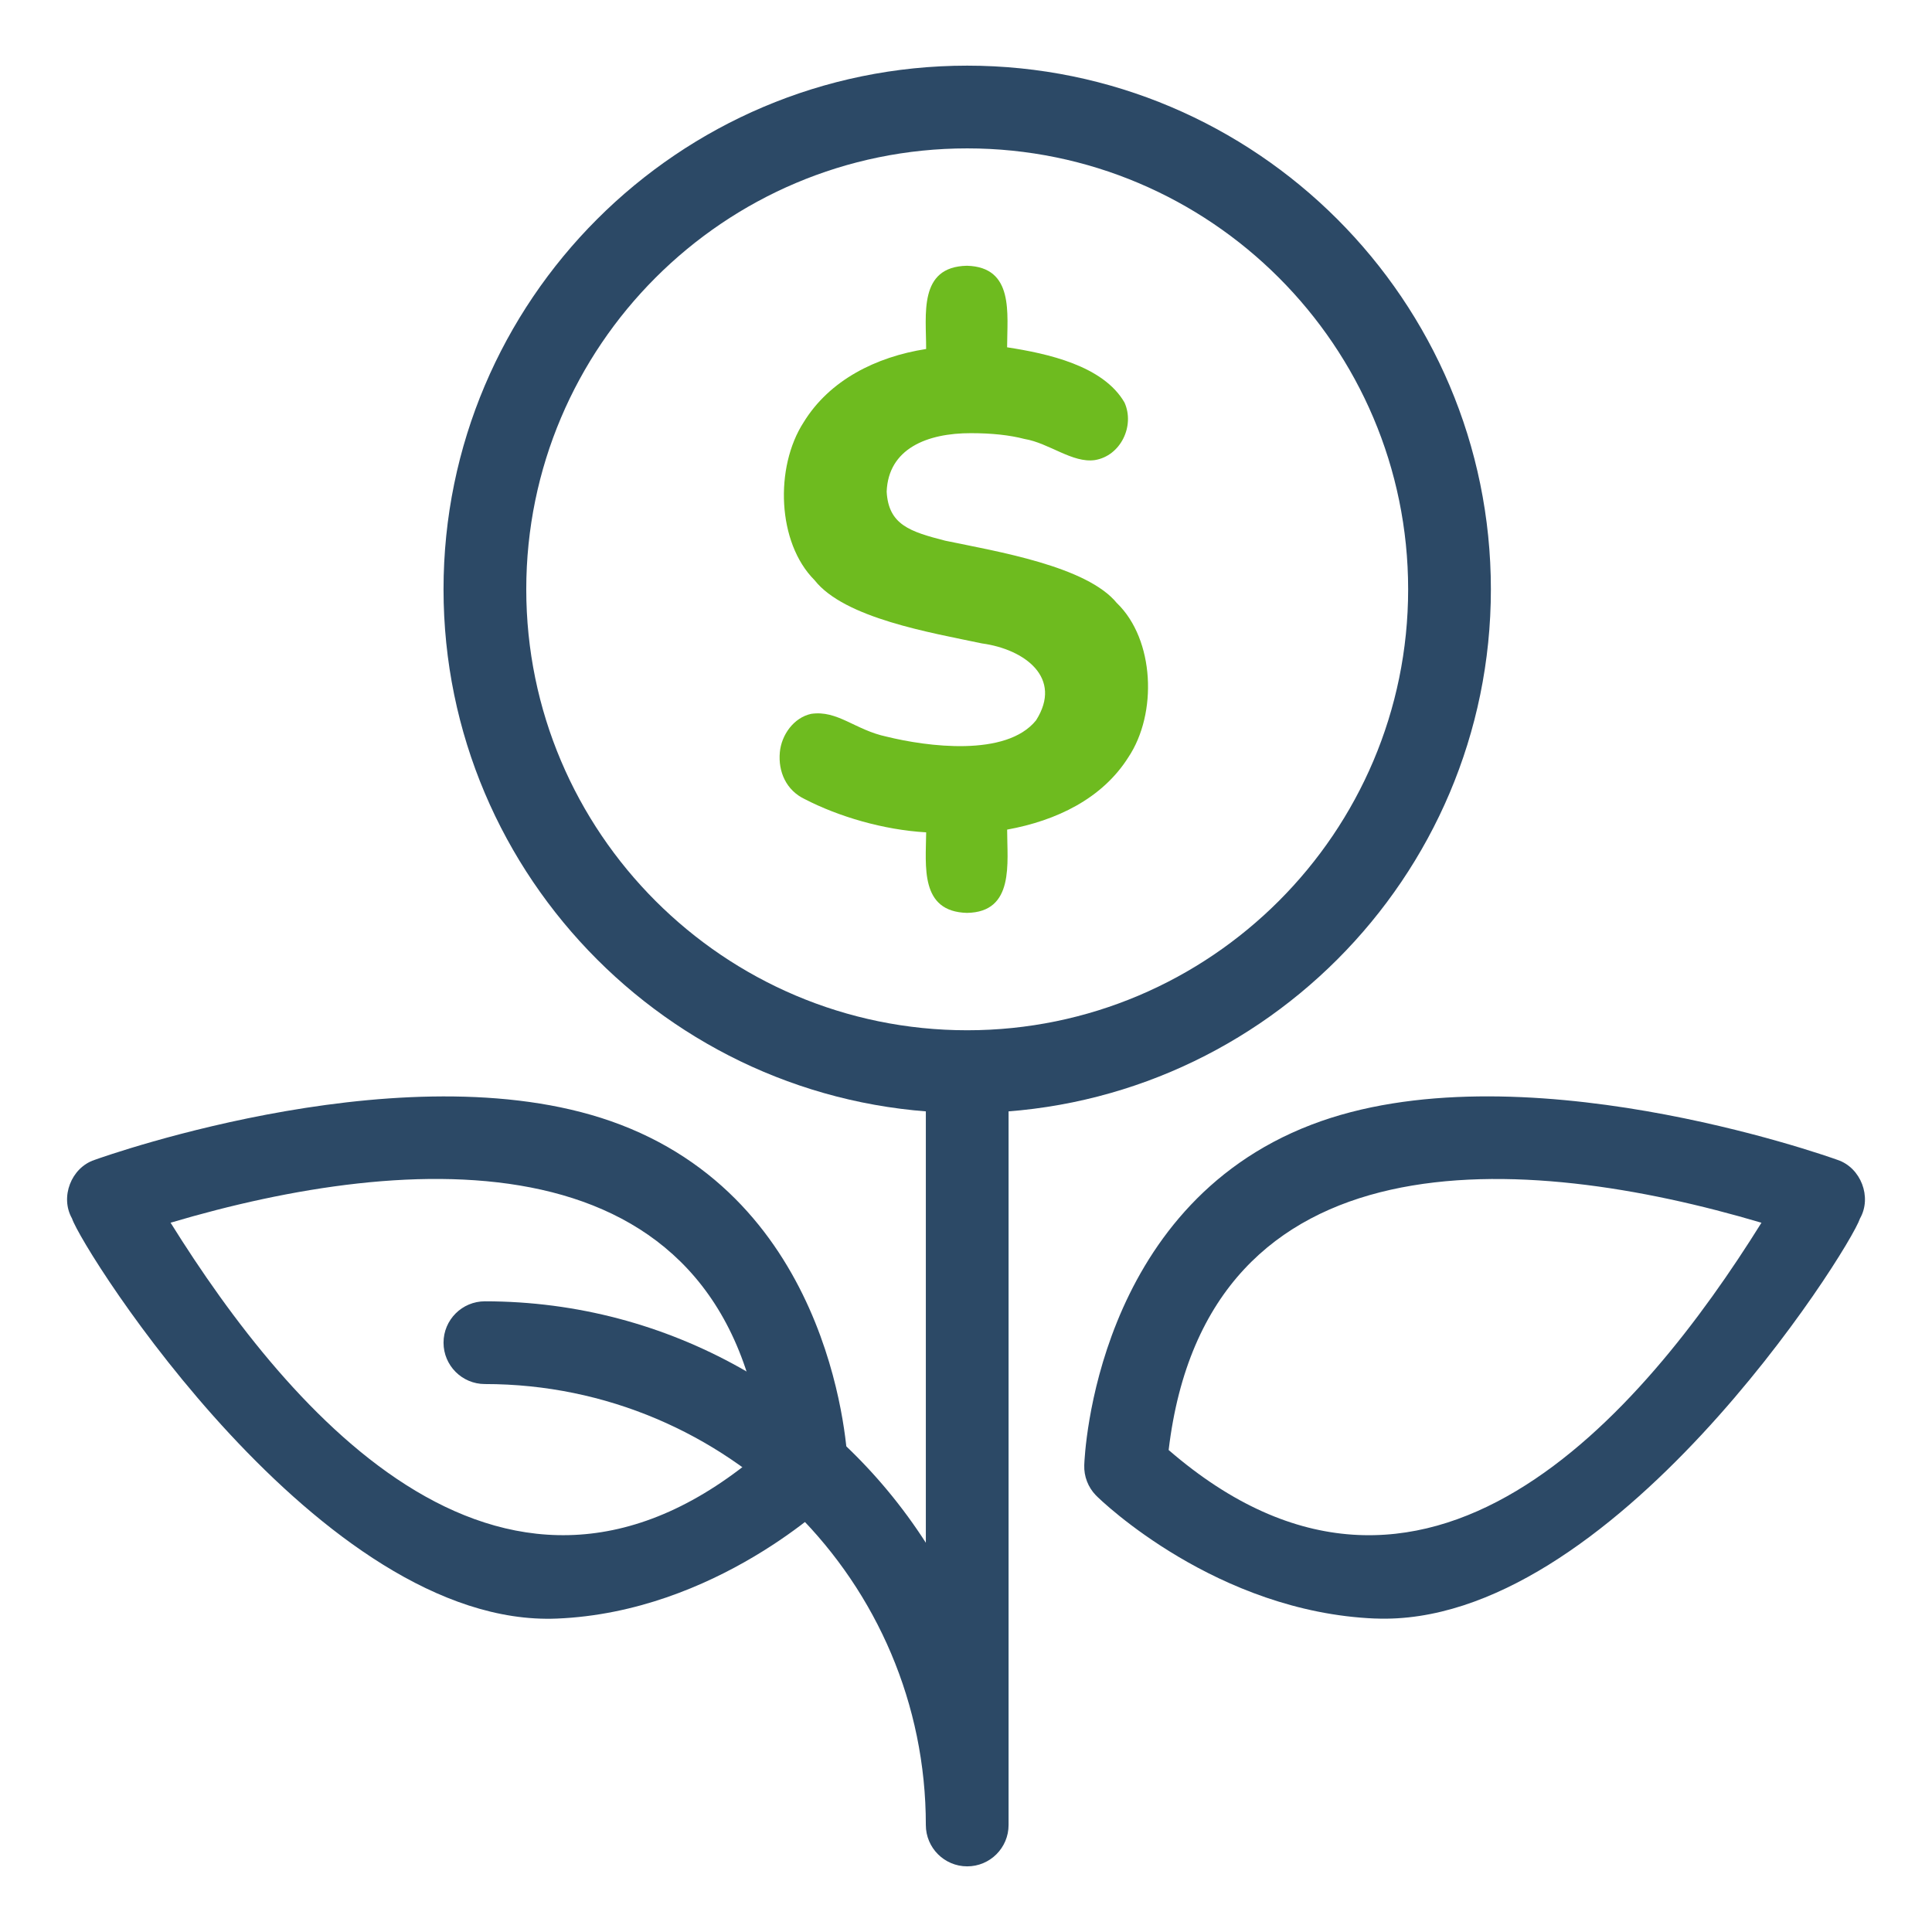
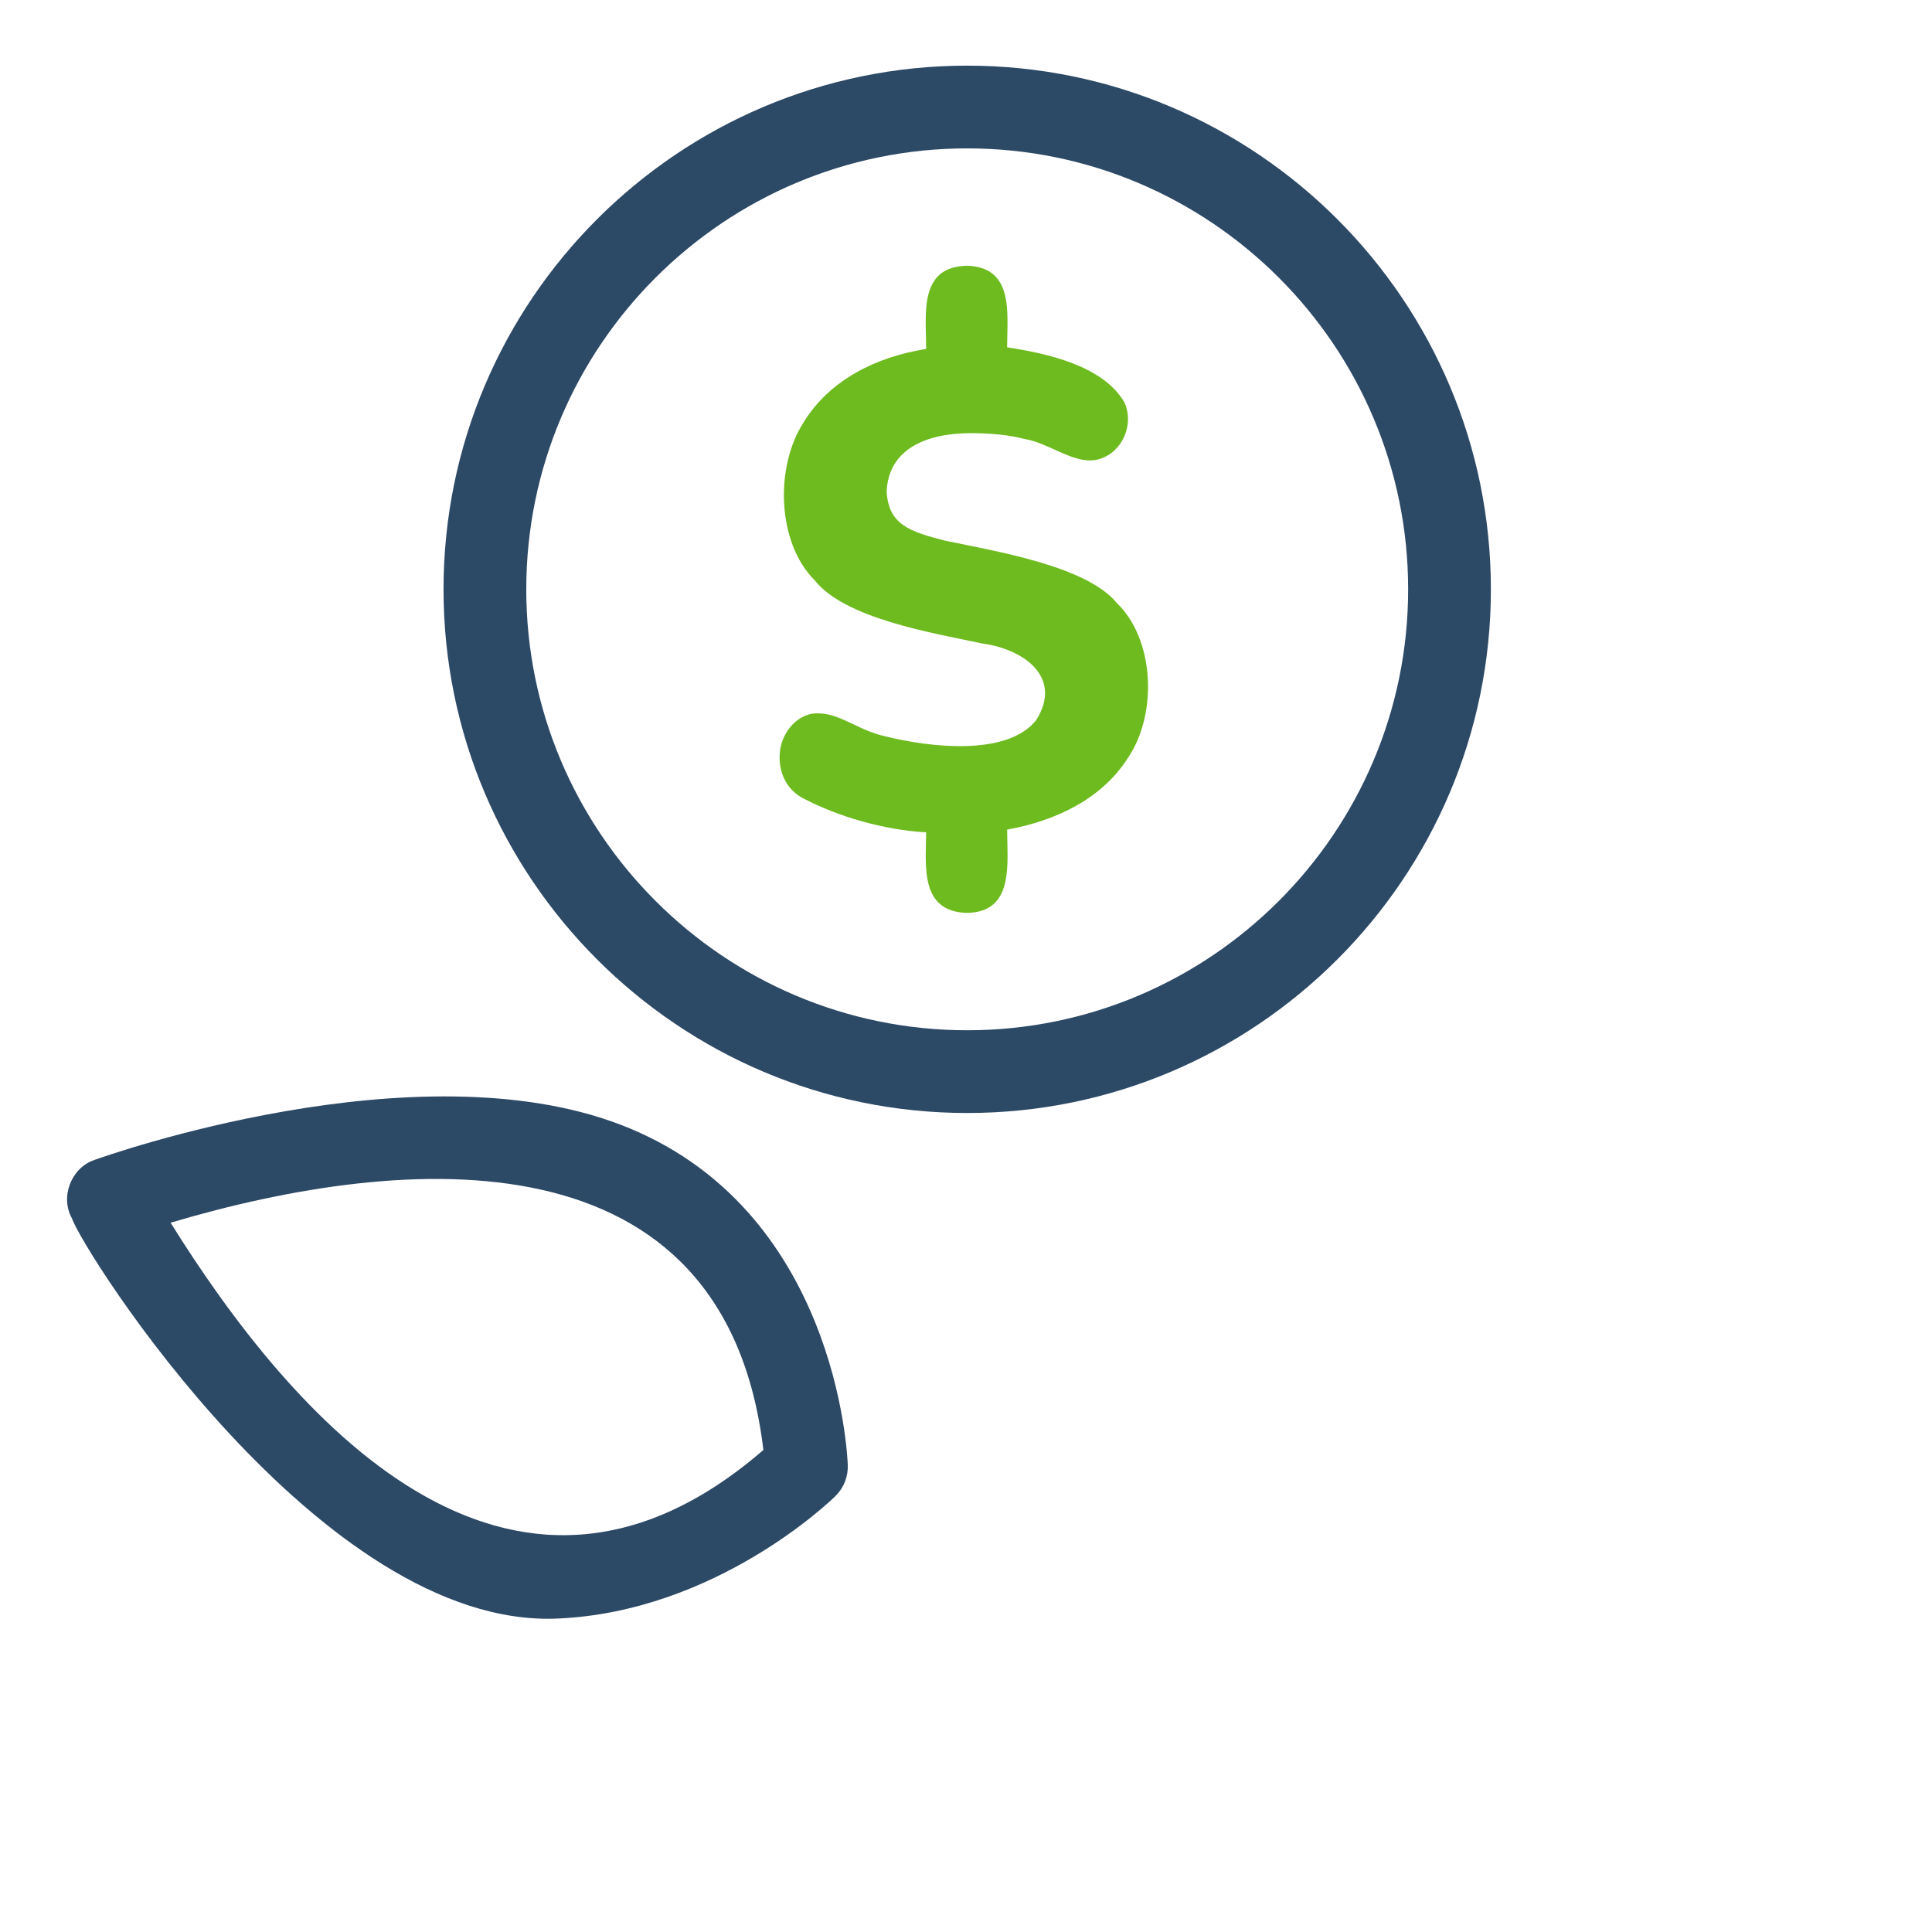
<svg xmlns="http://www.w3.org/2000/svg" id="Layer_1" viewBox="0 0 537.09 537.09">
  <defs>
    <style>.cls-1{fill:#6ebb1f;}.cls-2{fill:#2c4966;}</style>
  </defs>
  <g>
    <path class="cls-2" d="M268.88,309.41c-80.27,0-145.58-65.31-145.58-145.58S188.6,18.25,268.88,18.25s145.58,65.31,145.58,145.58-65.31,145.58-145.58,145.58Zm0-268.16c-67.59,0-122.58,54.99-122.58,122.58s54.99,122.58,122.58,122.58,122.58-54.99,122.58-122.58-54.99-122.58-122.58-122.58Z" />
-     <path class="cls-2" d="M268.88,518.84c-6.35,0-11.5-5.15-11.5-11.5,0-67.59-54.99-122.58-122.58-122.58-6.35,0-11.5-5.15-11.5-11.5s5.15-11.5,11.5-11.5c51.41,0,96.67,26.78,122.58,67.12v-130.97h23v209.43c0,6.35-5.15,11.5-11.5,11.5Z" />
-     <path class="cls-2" d="M382.29,449.95c-43.99-1.82-76.02-32.57-77.66-34.28-2.16-2.24-3.32-5.26-3.21-8.37,.1-2.91,3.12-71.62,63.13-94.63,56.91-21.83,142.66,8.48,146.29,9.78,6.47,2.16,9.62,10.33,6.24,16.27-3.02,9.03-69.25,113.93-134.79,111.22Zm-57.41-46.85c71.1,61.49,131.72-10.12,164.8-63.18-65.85-19.54-154.19-25.96-164.8,63.18Z" />
    <path class="cls-2" d="M20.02,338.73c-3.38-5.94-.23-14.11,6.24-16.27,3.62-1.3,89.37-31.61,146.29-9.78,60.01,23.01,63.03,91.72,63.13,94.63,.11,3.11-1.05,6.13-3.21,8.37-1.64,1.7-33.67,32.46-77.66,34.28-65.54,2.71-131.77-102.19-134.79-111.22Zm27.4,1.18c33.08,53.07,93.7,124.67,164.8,63.18-10.61-89.15-98.96-82.72-164.8-63.18Z" />
  </g>
  <path class="cls-1" d="M310.53,167.71c-8.35-10.33-33.5-14.42-47.77-17.4-9.81-2.52-15.75-4.42-16.27-13.62,.45-11.95,11.21-16.3,23.46-16.27,5.8,0,10.75,.54,14.85,1.61,6.81,1.12,13.35,6.78,19.58,5.87,7.15-1.17,11.15-9.49,8.23-15.99-5.93-10.28-21.47-13.64-32.64-15.36,.01-9.33,2.02-22.31-11.16-22.67-13.6,.27-11.3,13.66-11.35,23.14-13.98,2.18-26.88,8.68-34.05,20.37-8.08,12.48-7.38,33.49,3.03,43.89,8.31,10.6,32.43,14.61,46.54,17.59,11.95,1.63,22.53,9.59,15.04,21.38-8.3,10.3-30.46,7.27-41.53,4.54-8.73-1.83-13.64-7.43-21-6.34-4.84,1.05-8.27,5.87-8.7,10.69-.49,5.34,1.73,10.58,7,13.05,9.3,4.8,21.76,8.52,33.68,9.2-.08,9.35-1.81,22.06,11.35,22.39,13.29-.19,11.15-13.97,11.16-23.15,13.71-2.49,26.41-8.59,33.68-20.08,8.17-12.22,7.29-32.76-3.12-42.85Z" />
</svg>